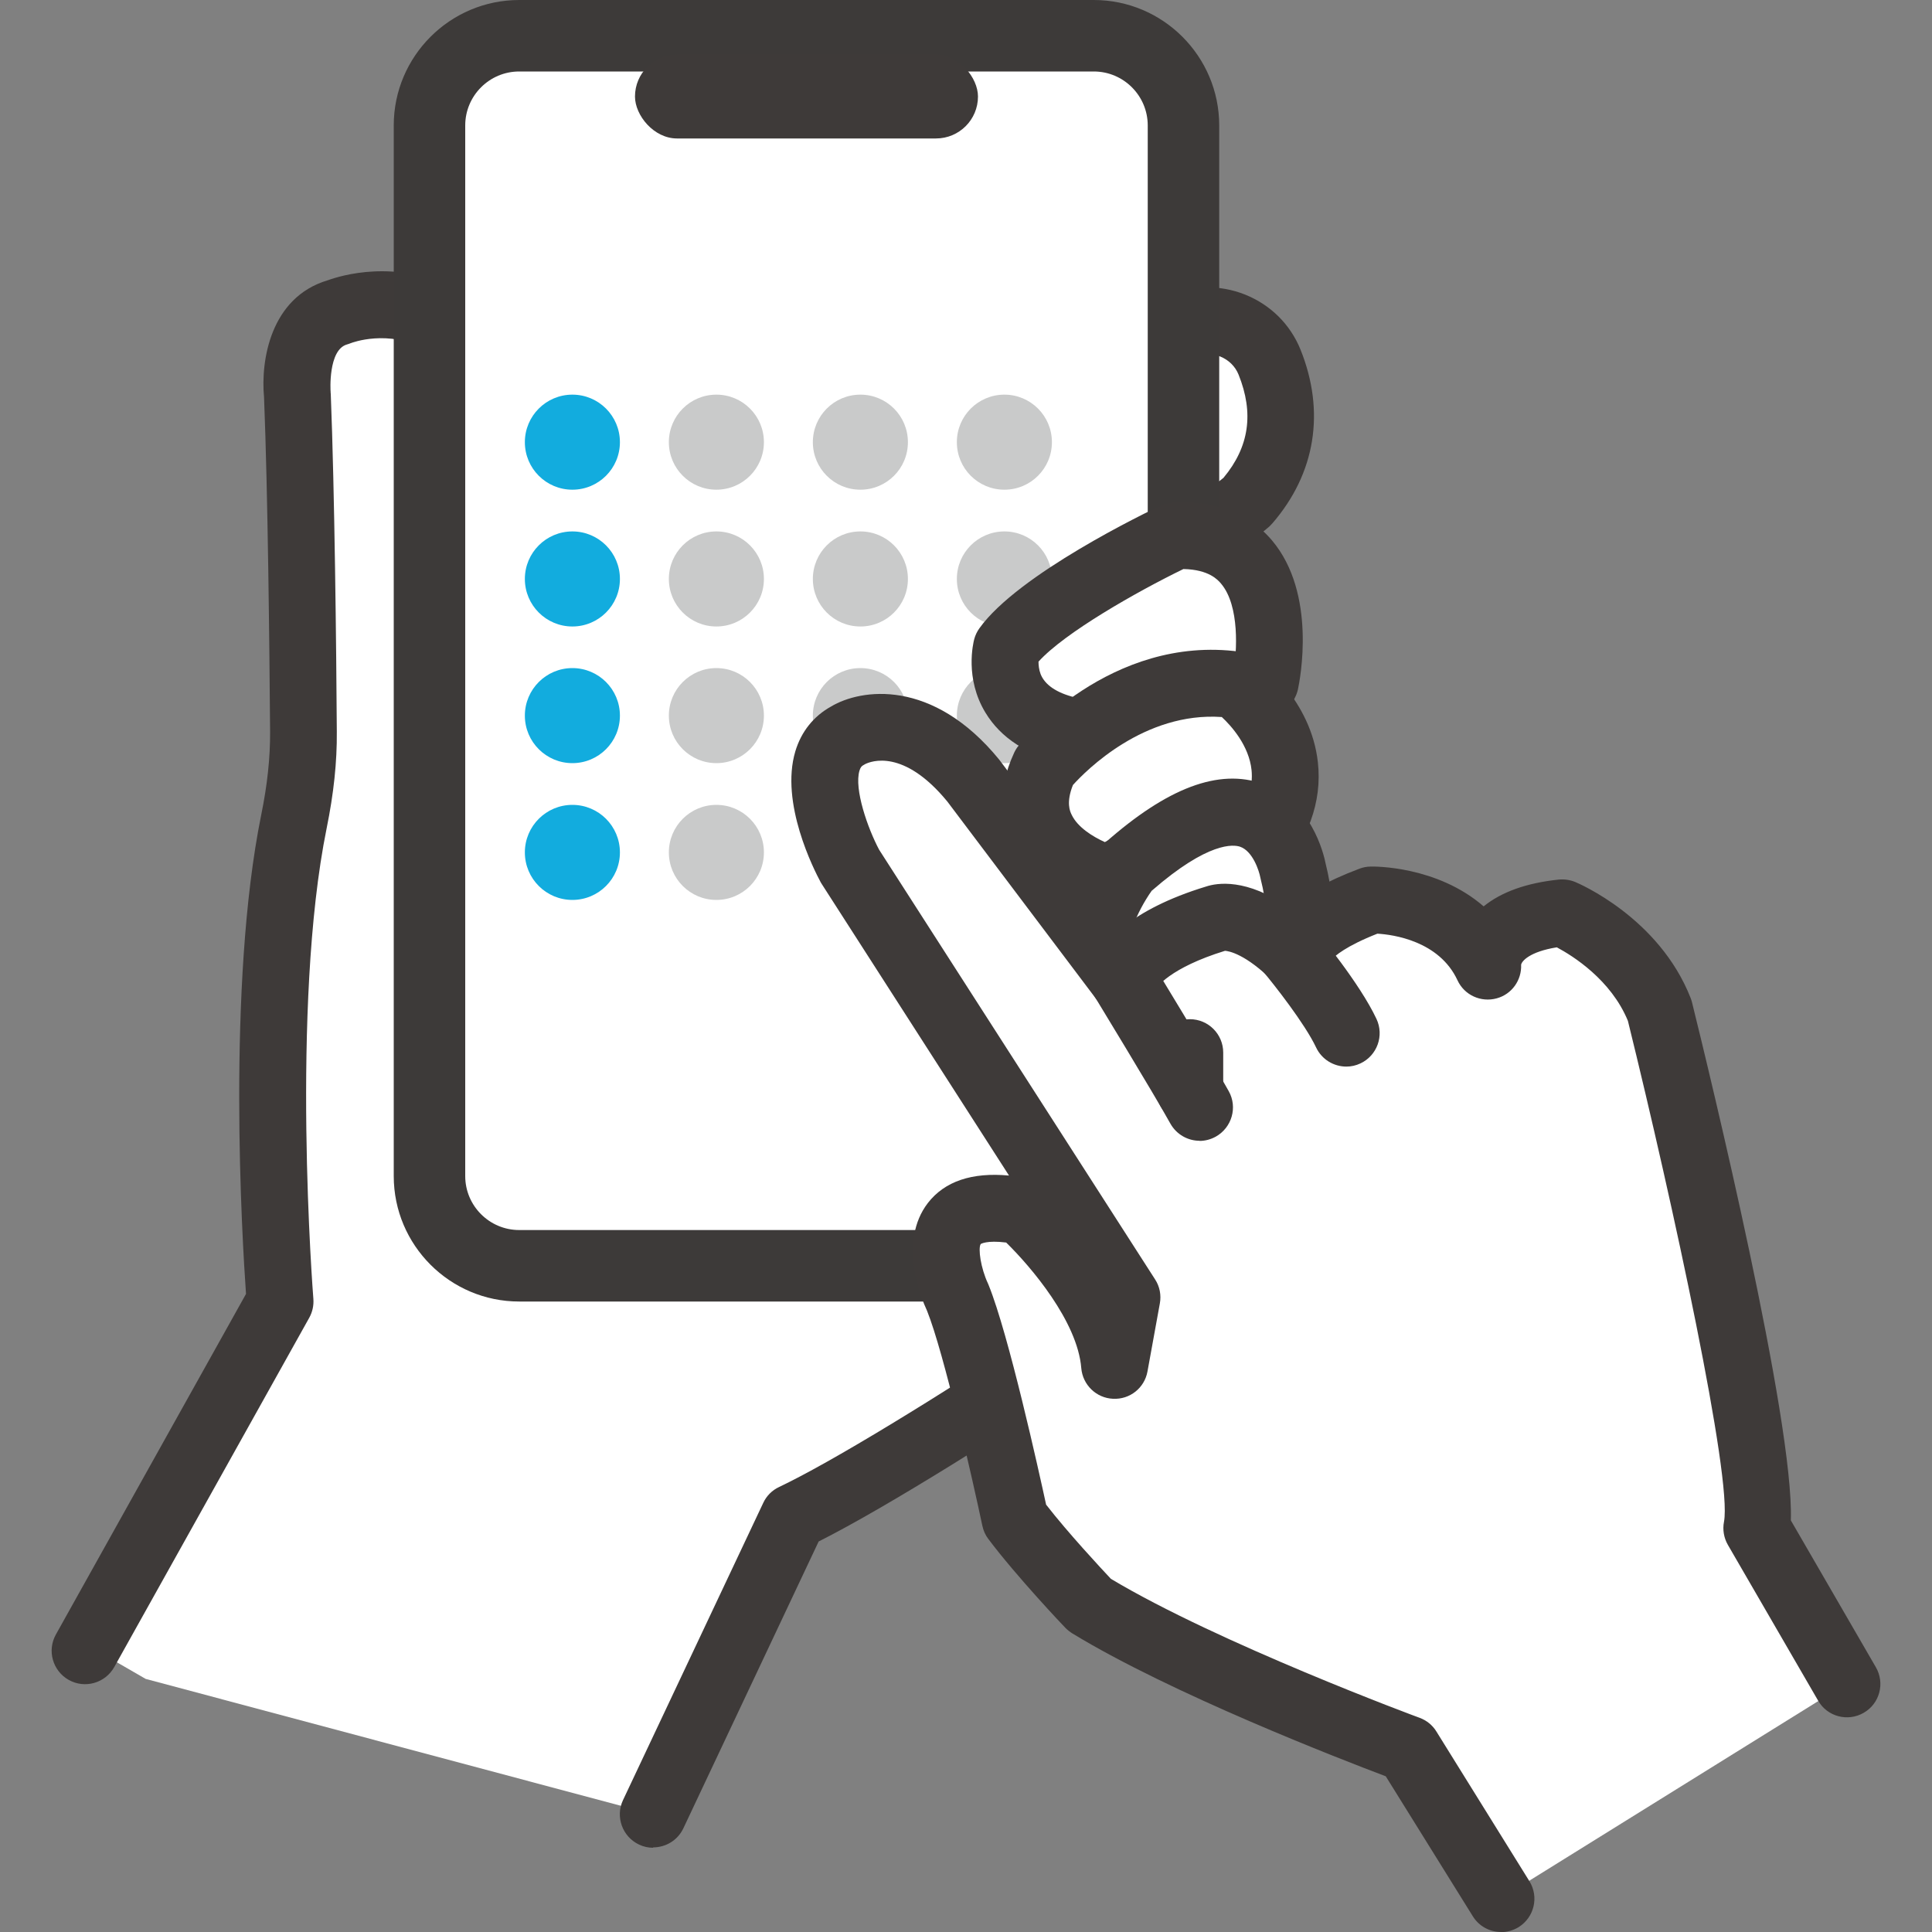
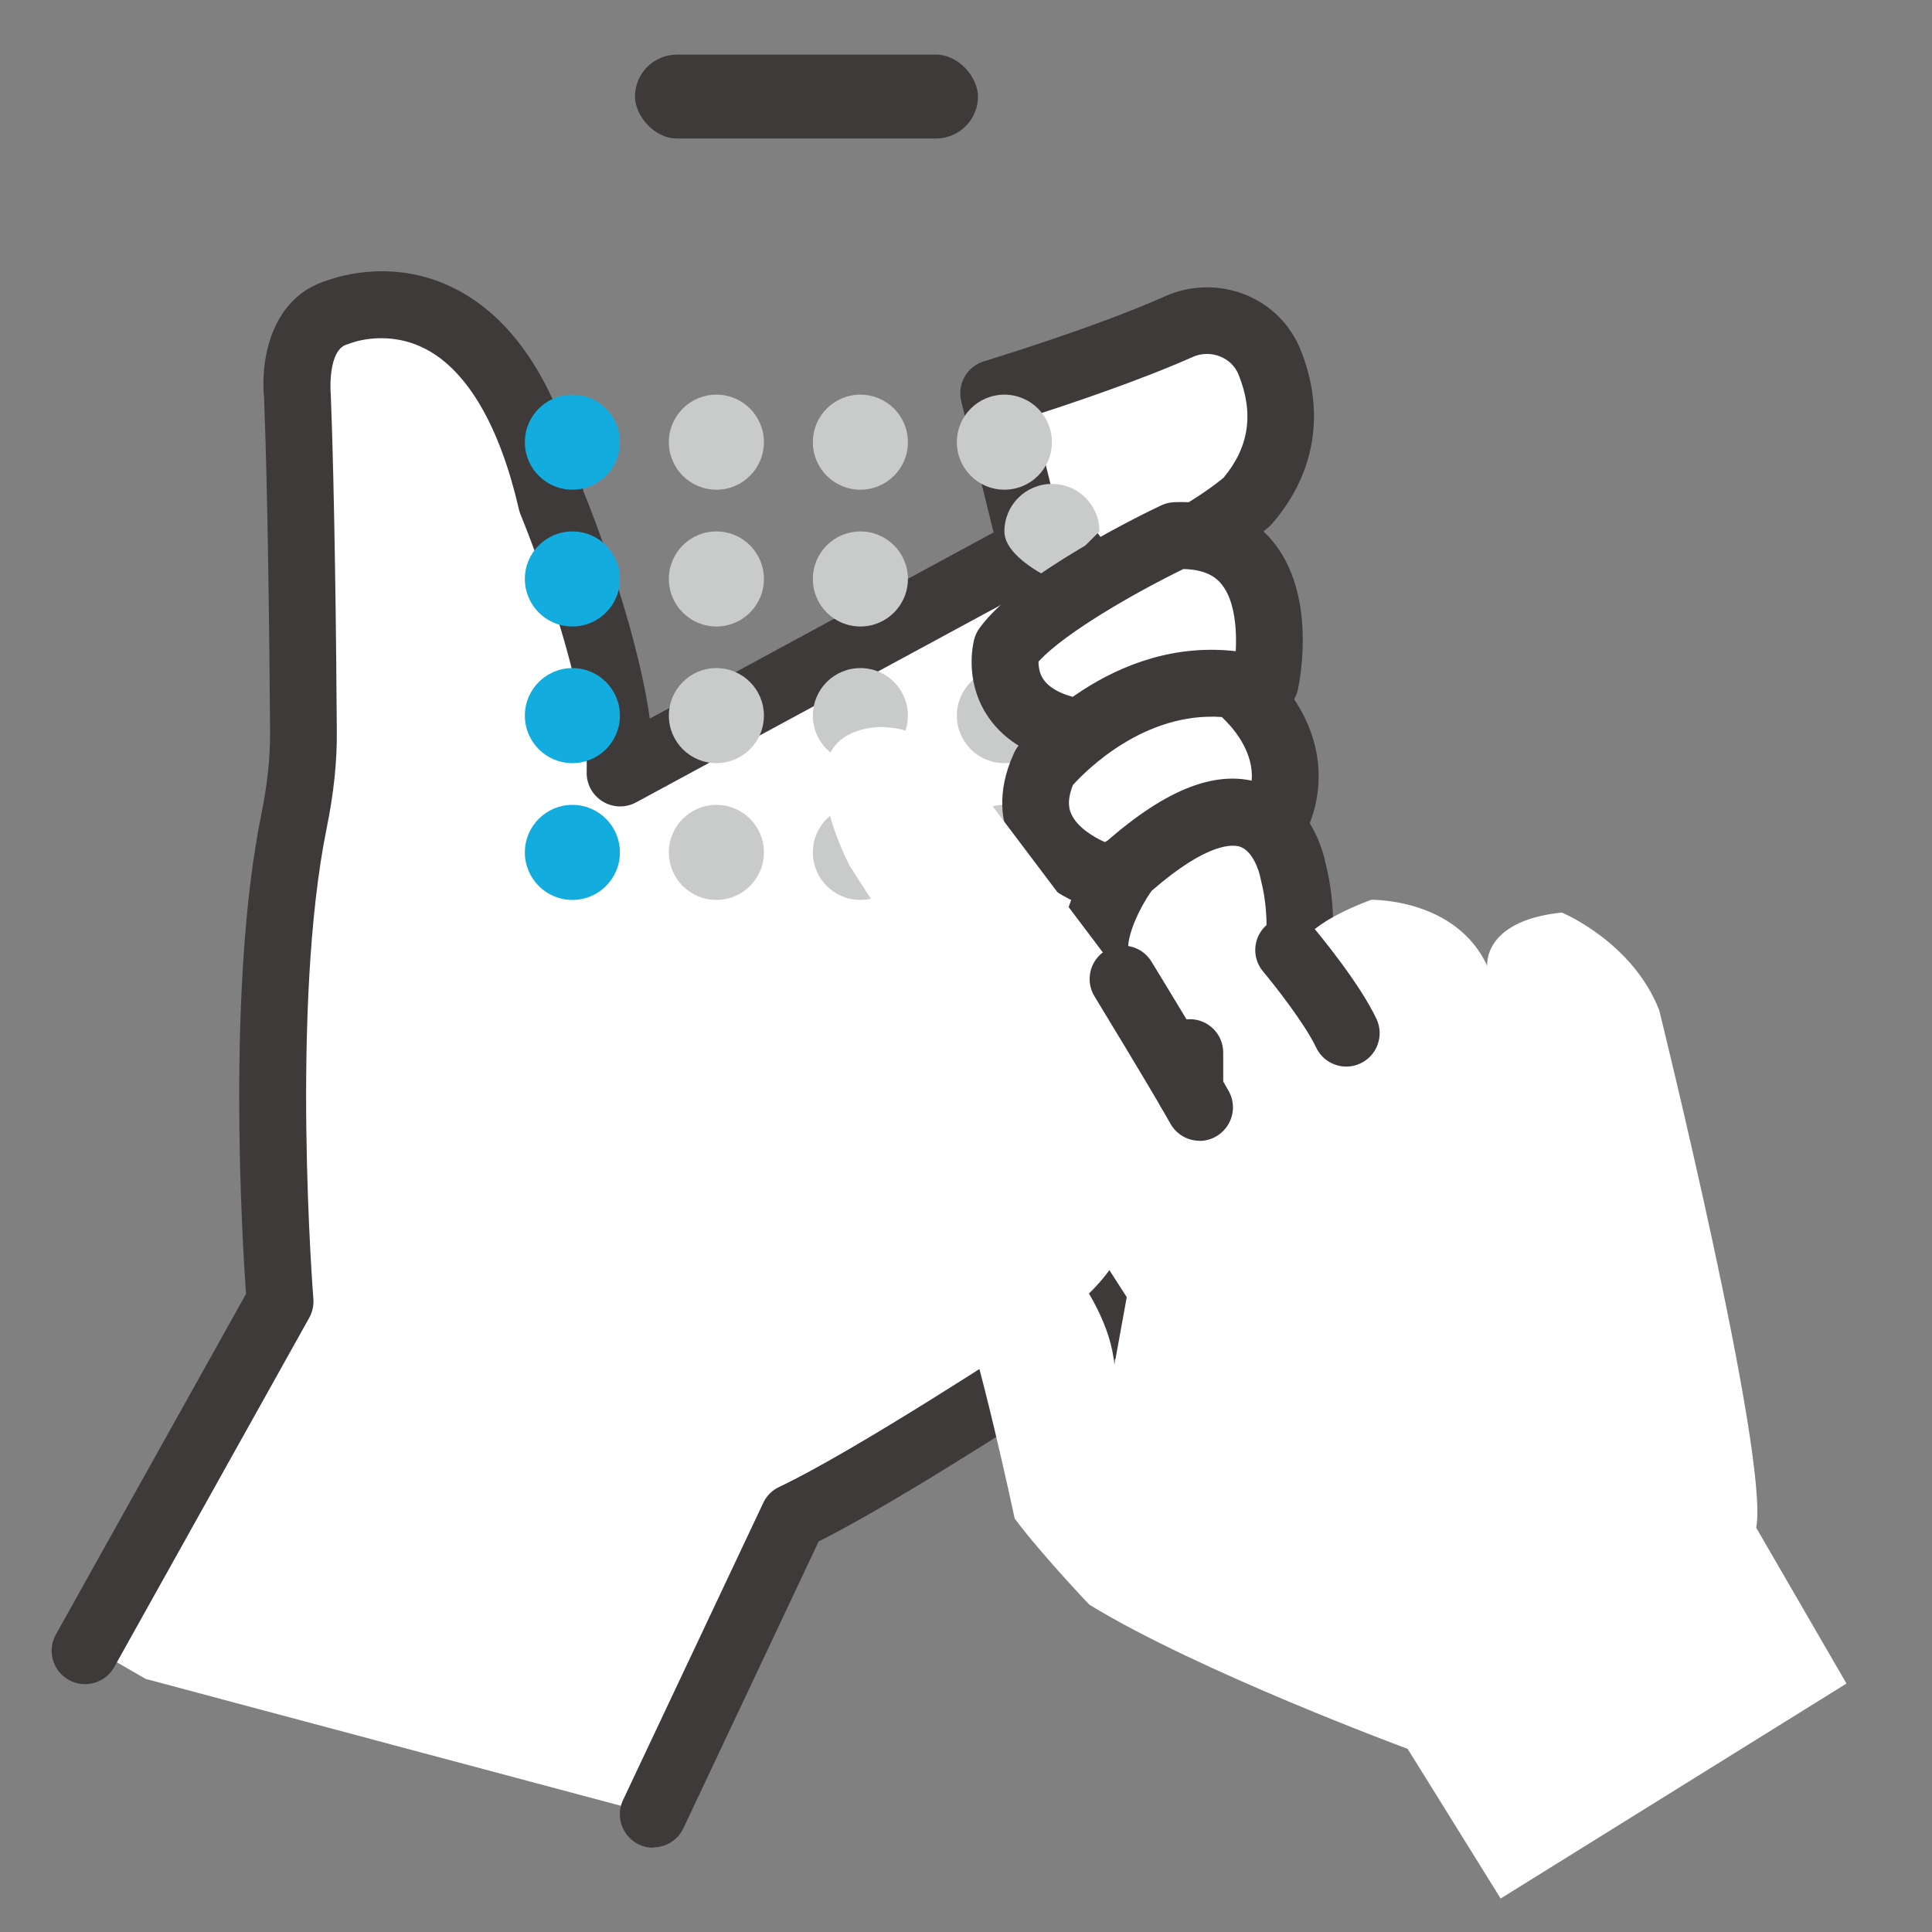
<svg xmlns="http://www.w3.org/2000/svg" id="_レイヤー_2" viewBox="0 0 150 150">
  <rect x="0" y="0" width="150" height="150" fill="#808080" stroke="none" />
  <defs>
    <style>.cls-1{fill:#12acde;}.cls-2{fill:#3d3a39;}.cls-3{fill:#fff;}.cls-4{fill:#c9caca;}.cls-5{fill:#3e3a39;}.cls-6{clip-path:url(#clippath);}.cls-7{fill:none;}.cls-8{fill:#231815;}</style>
    <clipPath id="clippath">
      <rect class="cls-7" width="150" height="150" />
    </clipPath>
  </defs>
  <g id="_補足">
    <g class="cls-6">
      <g>
        <path class="cls-3" d="M6.79,127.74l15.14-27.12s-3.08-30.81,.89-44.68c0,0,1.76-20.56,.46-25.7,0,0-2.51-3.88,3.18-6.43,0,0,12-5.05,16.56,14.72,0,0,5.58,13.46,5.32,21.05l34.01-18.42,12.65,17.43s-2.28,28.98-4.38,40.9c0,0-24,17.6-28.83,17.86l-11.08,23.52-39.4-10.52-4.52-2.61Z" />
        <g>
          <path class="cls-3" d="M77.15,30.52s8.62-2.6,14.4-5.17c2.7-1.2,5.92,.02,7.02,2.76,1.2,2.98,1.6,6.96-1.74,10.83,0,0-6.84,6.07-16.02,6.43l-3.66-14.84Z" />
          <path class="cls-5" d="M80.81,47.96c-1.19,0-2.23-.81-2.52-1.97l-3.66-14.84c-.33-1.34,.45-2.7,1.77-3.1,.08-.03,8.53-2.58,14.09-5.06,1.95-.87,4.21-.91,6.2-.11,1.97,.8,3.49,2.31,4.28,4.26,1.94,4.82,1.17,9.61-2.18,13.49-.08,.09-.16,.17-.24,.25-.31,.27-7.65,6.68-17.64,7.08-.03,0-.07,0-.1,0Zm-.56-15.69l2.54,10.31c6.46-.94,11.37-4.8,12.2-5.48,2-2.4,2.38-5.02,1.17-8.02-.26-.64-.76-1.13-1.42-1.4-.69-.28-1.47-.27-2.15,.04-4.05,1.8-9.34,3.58-12.35,4.55Z" />
        </g>
        <path class="cls-5" d="M50.71,143.46c-.37,0-.75-.08-1.1-.25-1.29-.61-1.85-2.16-1.24-3.45l10.89-23.08c.25-.54,.69-.98,1.23-1.23,3.99-1.9,11.72-6.59,21.78-13.19,3.76-2.47,6.23-6.46,6.79-10.94,1.45-11.63,2.77-27.51,3.09-31.53l-10.75-14.82-32.02,17.33c-.82,.44-1.81,.41-2.6-.08-.79-.49-1.26-1.36-1.23-2.29,.23-6.94-5.07-19.84-5.13-19.97-.05-.13-.1-.27-.13-.41-1.48-6.43-3.98-10.74-7.22-12.44-2.97-1.56-5.72-.51-5.83-.47-.09,.03-.2,.08-.29,.1-1.49,.41-1.29,3.64-1.28,3.68,0,.05,0,.11,.01,.15,.3,7.58,.43,19.69,.47,26.24,.02,2.35-.24,4.8-.79,7.5-2.81,13.84-1.05,36.31-1.03,36.53,.04,.51-.07,1.02-.32,1.47l-15.14,27.12c-.7,1.25-2.28,1.7-3.53,1-1.25-.7-1.7-2.28-1-3.53l14.76-26.44c-.3-4.24-1.5-23.97,1.18-37.19,.48-2.35,.7-4.45,.69-6.44-.05-6.49-.17-18.47-.47-25.99-.27-2.81,.48-7.76,4.95-9.08,.96-.35,5.28-1.7,9.91,.67,4.71,2.41,8.05,7.7,9.94,15.72,.61,1.5,4.11,10.32,5.15,17.64l30.47-16.5c1.14-.62,2.57-.3,3.33,.76l12.65,17.43c.36,.5,.53,1.11,.49,1.73-.01,.19-1.52,19.25-3.19,32.71-.75,6-4.06,11.33-9.09,14.64-6.89,4.52-16.05,10.35-21.55,13.12l-10.5,22.26c-.44,.94-1.37,1.49-2.35,1.49Z" />
        <path class="cls-8" d="M90.43,81.16c-.82,0-1.59-.5-1.89-1.31-.4-1.05,.13-2.21,1.17-2.61,1.54-.59,2.05-1.91,2.07-1.96,.35-1.06,1.49-1.62,2.55-1.27,1.06,.35,1.63,1.51,1.28,2.57-.11,.32-1.14,3.18-4.46,4.44-.24,.09-.48,.13-.72,.13Z" />
        <g>
          <g>
-             <rect class="cls-3" x="33.35" y="2.78" width="58.53" height="95.5" rx="11.68" ry="11.68" />
-             <path class="cls-2" d="M84.92,101.05H40.31c-5.37,0-9.74-4.37-9.74-9.74V9.74c0-5.37,4.37-9.74,9.74-9.74h44.61c5.37,0,9.74,4.37,9.74,9.74V91.31c0,5.37-4.37,9.74-9.74,9.74ZM40.31,5.55c-2.31,0-4.19,1.88-4.19,4.19V91.31c0,2.31,1.88,4.19,4.19,4.19h44.61c2.31,0,4.19-1.88,4.19-4.19V9.74c0-2.31-1.88-4.19-4.19-4.19H40.31Z" />
-           </g>
+             </g>
          <rect class="cls-5" x="49.3" y="4.24" width="26.63" height="6.51" rx="3.26" ry="3.26" />
        </g>
        <circle class="cls-1" cx="44.44" cy="34.33" r="3.69" />
        <circle class="cls-1" cx="44.44" cy="44.95" r="3.69" />
        <circle class="cls-1" cx="44.44" cy="55.56" r="3.69" />
        <circle class="cls-1" cx="44.44" cy="66.18" r="3.69" />
        <circle class="cls-4" cx="55.62" cy="34.33" r="3.69" />
        <circle class="cls-4" cx="55.62" cy="44.95" r="3.69" />
        <circle class="cls-4" cx="55.62" cy="55.56" r="3.69" />
        <circle class="cls-4" cx="55.62" cy="66.18" r="3.69" />
        <path class="cls-4" d="M70.49,34.33c0,2.04-1.65,3.69-3.69,3.69s-3.69-1.65-3.69-3.69,1.65-3.69,3.69-3.69,3.69,1.65,3.69,3.69Z" />
        <path class="cls-4" d="M70.49,44.95c0,2.04-1.65,3.69-3.69,3.69s-3.69-1.65-3.69-3.69,1.65-3.69,3.69-3.69,3.69,1.65,3.69,3.69Z" />
        <path class="cls-4" d="M70.49,55.56c0,2.04-1.65,3.69-3.69,3.69s-3.69-1.65-3.69-3.69,1.65-3.69,3.69-3.69,3.69,1.65,3.69,3.69Z" />
        <path class="cls-4" d="M70.49,66.18c0,2.04-1.65,3.69-3.69,3.69s-3.69-1.65-3.69-3.69,1.65-3.69,3.69-3.69,3.69,1.65,3.69,3.69Z" />
        <path class="cls-4" d="M81.67,34.33c0,2.04-1.65,3.69-3.69,3.69s-3.69-1.65-3.69-3.69,1.65-3.69,3.69-3.69,3.69,1.65,3.69,3.69Z" />
-         <path class="cls-4" d="M81.67,44.95c0,2.04-1.65,3.69-3.69,3.69s-3.69-1.65-3.69-3.69,1.65-3.69,3.69-3.69,3.69,1.65,3.69,3.69Z" />
+         <path class="cls-4" d="M81.67,44.95s-3.69-1.65-3.69-3.69,1.65-3.69,3.69-3.69,3.69,1.65,3.69,3.69Z" />
        <path class="cls-4" d="M81.67,55.56c0,2.04-1.65,3.69-3.69,3.69s-3.69-1.65-3.69-3.69,1.65-3.69,3.69-3.69,3.69,1.65,3.69,3.69Z" />
        <path class="cls-4" d="M81.67,66.18c0,2.04-1.65,3.69-3.69,3.69s-3.69-1.65-3.69-3.69,1.65-3.69,3.69-3.69,3.69,1.65,3.69,3.69Z" />
        <g>
          <path class="cls-3" d="M98.24,52.98s2.55-11.8-6.98-11.41c0,0-10.4,4.93-13.11,8.71,0,0-1.34,5.03,5,6.44,0,0,10.78,.05,12.11,2.22l2.98-5.96Z" />
          <path class="cls-5" d="M95.26,61.54c-.8,0-1.54-.37-2.03-.98-1.13-.64-5.74-1.22-10.09-1.24-.18,0-.37-.02-.55-.06-2.83-.63-4.88-1.95-6.08-3.93-1.62-2.66-.95-5.41-.87-5.71,.08-.3,.22-.59,.4-.84,3.01-4.21,12.98-9.01,14.11-9.54,.31-.15,.65-.23,1-.25,4.08-.16,6.39,1.52,7.61,2.97,3.49,4.14,2.17,10.82,2.01,11.57-.05,.21-.12,.42-.22,.61l-2.98,5.96c-.42,.84-1.27,1.39-2.21,1.43-.04,0-.07,0-.11,0Zm-2.21-1.24s0,0,0,0c0,0,0,0,0,0Zm-9.58-6.16c4.69,.04,8.26,.46,10.67,1.27l1.63-3.25c.26-1.51,.5-5.12-.97-6.85-.24-.28-.93-1.09-2.92-1.13-3.6,1.75-9.22,4.94-11.25,7.19,0,.26,.03,.61,.16,.96,.33,.84,1.23,1.46,2.68,1.82Zm14.78-1.15h0Zm0,0h0Z" />
        </g>
        <g>
          <path class="cls-3" d="M81.09,59.52s6.12-7.54,14.83-6.37c0,0,7.82,5.69,1.21,13.2,0,0-8.76-.58-10.94,1.92,0,0-8.16-2.15-5.1-8.76Z" />
          <path class="cls-5" d="M86.19,70.88c-.22,0-.45-.03-.67-.09-.53-.14-5.2-1.47-7.02-5.34-.69-1.47-1.21-3.89,.24-7.01,.09-.19,.2-.38,.34-.54,.29-.35,7.15-8.66,17.19-7.3,.43,.06,.83,.22,1.18,.47,.44,.32,4.34,3.28,4.87,8.12,.34,3.07-.75,6.07-3.25,8.9-.53,.6-1.31,.92-2.12,.87-3.76-.24-8.05,.26-8.82,1.05-.5,.57-1.21,.88-1.94,.88Zm-2.88-9.95c-.56,1.38-.23,2.08-.11,2.32,.46,.98,1.65,1.71,2.58,2.13,2.88-1.6,7.5-1.74,10.15-1.66,.96-1.35,1.37-2.67,1.24-3.93-.2-1.91-1.57-3.43-2.31-4.12-6.02-.42-10.55,4.16-11.55,5.27Z" />
        </g>
        <g>
          <path class="cls-3" d="M91.71,95.71s11.77-16.05,8.69-28.03c0,0-1.7-10.21-12.9-.3,0,0-7.1,9.39,2.59,10.29,0,0,1.16,5.52,.97,11.18l.64,6.86Z" />
          <path class="cls-5" d="M91.71,98.31c-.23,0-.46-.03-.69-.09-1.04-.29-1.79-1.19-1.89-2.26l-.64-6.86c-.01-.11-.01-.22,0-.32,.11-3.44-.31-6.87-.62-8.85-2.99-.74-4.33-2.37-4.93-3.73-1.88-4.25,1.75-9.39,2.5-10.38,.1-.14,.22-.26,.35-.38,4.85-4.29,8.85-5.79,12.24-4.59,3.76,1.34,4.74,5.39,4.91,6.28,3.27,13.01-8.62,29.42-9.13,30.12-.5,.68-1.28,1.06-2.09,1.06Zm-2.28-29.17c-1.18,1.66-2.15,4.06-1.75,4.97,.21,.47,1.23,.85,2.66,.98,1.13,.1,2.07,.94,2.3,2.05,.05,.22,1.03,4.99,1.05,10.35,2.81-5.37,5.79-13,4.21-19.15-.02-.07-.03-.15-.05-.22-.09-.49-.58-2.04-1.57-2.38-.5-.17-2.45-.42-6.85,3.41Z" />
        </g>
        <g>
          <path class="cls-3" d="M74.36,100.74s-3.97-8.39,4.95-6.73c0,0,6.73,6.05,7.21,11.98l.96-5.28-21.48-33.44s-4.32-7.97-.18-10.19c0,0,4.55-2.84,9.75,3.53l11.61,15.4s.7-2.72,7.26-4.72c0,0,2.3-.86,6.29,3.13,0,0-.76-2.12,5.73-4.56,0,0,6.57-.14,9.01,5.13,0,0-.39-3.5,5.79-4.14,0,0,5.49,2.27,7.56,7.58,0,0,8.59,34.72,7.53,40.18l7.01,12.1-26.85,16.69-7.22-11.62s-16.17-5.97-24.71-11.19c0,0-3.71-3.89-5.8-6.69,0,0-2.77-13.05-4.45-17.17Z" />
          <g>
            <path class="cls-5" d="M93.14,88.57c-.91,0-1.79-.48-2.27-1.33-1.38-2.49-5.85-9.8-5.89-9.88-.75-1.22-.36-2.82,.86-3.56,1.22-.75,2.82-.36,3.56,.86,.19,.3,4.57,7.48,6,10.06,.7,1.25,.24,2.83-1.01,3.53-.4,.22-.83,.33-1.26,.33Z" />
            <path class="cls-5" d="M104.53,82.81c-.97,0-1.91-.55-2.35-1.49-.87-1.84-3.27-4.89-4.12-5.9-.92-1.1-.77-2.73,.33-3.65,1.1-.92,2.73-.77,3.65,.32,.36,.43,3.53,4.25,4.83,7.02,.61,1.3,.05,2.84-1.24,3.45-.36,.17-.73,.25-1.1,.25Z" />
            <path class="cls-5" d="M92.38,87.24c-1.43,0-2.59-1.16-2.59-2.59v-2.93c0-1.43,1.16-2.59,2.59-2.59s2.59,1.16,2.59,2.59v2.93c0,1.43-1.16,2.59-2.59,2.59Z" />
-             <path class="cls-5" d="M116.55,150c-.87,0-1.71-.43-2.2-1.22l-6.76-10.87c-3.48-1.31-16.69-6.43-24.33-11.09-.19-.12-.37-.26-.53-.42s-3.84-4.04-6-6.92c-.23-.3-.38-.65-.46-1.02-.75-3.55-2.98-13.41-4.29-16.68-.48-1.03-2.25-5.38,.06-8.38,1.3-1.68,3.42-2.4,6.3-2.13l-14.51-22.59c-.03-.05-.07-.11-.1-.16-.54-1-3.18-6.18-1.98-10.19,.46-1.53,1.42-2.73,2.78-3.48,2.29-1.37,7.86-2.23,13.05,4.13,.02,.03,.04,.05,.06,.08l9.67,12.82c1.34-1.04,3.34-2.14,6.33-3.05,.84-.28,3.14-.67,6.42,1.63,1.13-1,2.87-2.03,5.5-3.02,.27-.1,.56-.16,.86-.16,.26-.01,5.14-.06,8.77,3.09,1.39-1.13,3.35-1.82,5.83-2.08,.43-.04,.86,.02,1.26,.18,.27,.11,6.54,2.77,8.99,9.04,.04,.1,.07,.21,.1,.32,1.38,5.58,7.93,32.53,7.67,40.21l6.6,11.4c.72,1.24,.3,2.83-.94,3.54-1.24,.72-2.83,.3-3.54-.94l-7.01-12.1c-.31-.54-.42-1.18-.3-1.79,.65-3.37-3.96-24.7-7.46-38.89-1.31-3.19-4.28-5.05-5.52-5.71-2.11,.34-2.72,1.07-2.77,1.35,.05,1.2-.72,2.29-1.89,2.61-1.23,.34-2.52-.25-3.05-1.4-1.42-3.06-5-3.55-6.22-3.62-2.44,.96-3.31,1.73-3.59,2.04-.03,.84-.46,1.63-1.2,2.1-1.02,.65-2.36,.5-3.22-.36-2.25-2.25-3.56-2.43-3.82-2.45-4.31,1.33-5.34,2.86-5.46,3.07-.3,.86-1.04,1.5-1.94,1.68-.98,.19-1.98-.19-2.58-.98l-11.58-15.36c-3.4-4.14-5.94-3.12-6.37-2.91-.06,.04-.04,.02-.12,.07-.16,.08-.25,.18-.33,.44-.43,1.43,.64,4.48,1.53,6.15l21.42,33.35c.36,.55,.49,1.22,.37,1.87l-.96,5.28c-.23,1.28-1.37,2.19-2.68,2.12-1.3-.06-2.35-1.08-2.46-2.38-.29-3.62-3.91-7.87-5.83-9.75-1.52-.19-1.97,.11-1.98,.12-.21,.34,0,1.86,.57,3.07,.02,.04,.04,.09,.05,.12,1.55,3.82,3.89,14.42,4.46,17.04,1.7,2.19,4.26,4.94,5.03,5.76,8.31,4.98,23.81,10.74,23.97,10.79,.54,.2,1,.57,1.3,1.06l7.22,11.62c.76,1.22,.38,2.81-.83,3.57-.43,.26-.9,.39-1.37,.39Zm-26.85-73.33s0,0,0,0c0,0,0,0,0,0Zm0,0s0,0,0,0c0,0,0,0,0,0Zm0,0s0,0,0,0c0,0,0,0,0,0Zm28.37-1.95s0,0,0,0c0,0,0,0,0,0Zm0,0s0,0,0,0c0,0,0,0,0,0Zm0,0s0,0,0,0c0,0,0,0,0,0Zm-22.71-.99s-.02,0-.03,.01c.01,0,.02,0,.03-.01Zm7.83-.17h0s0,0,0,0Zm0,0s0,0,0,0t0,0Z" />
          </g>
        </g>
      </g>
    </g>
  </g>
</svg>